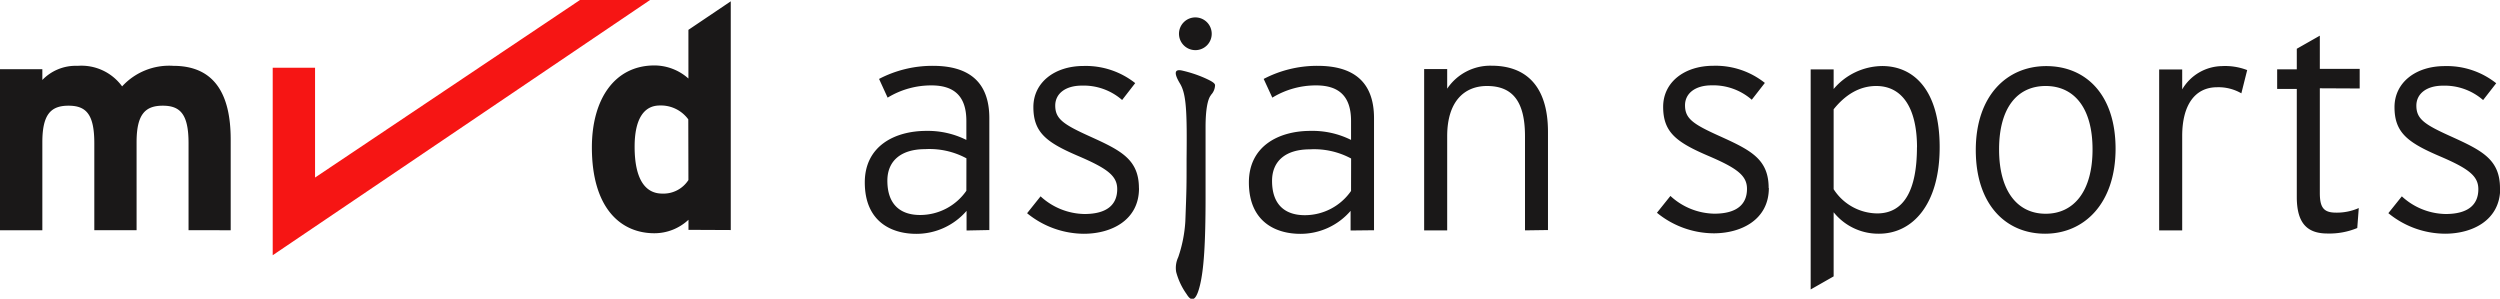
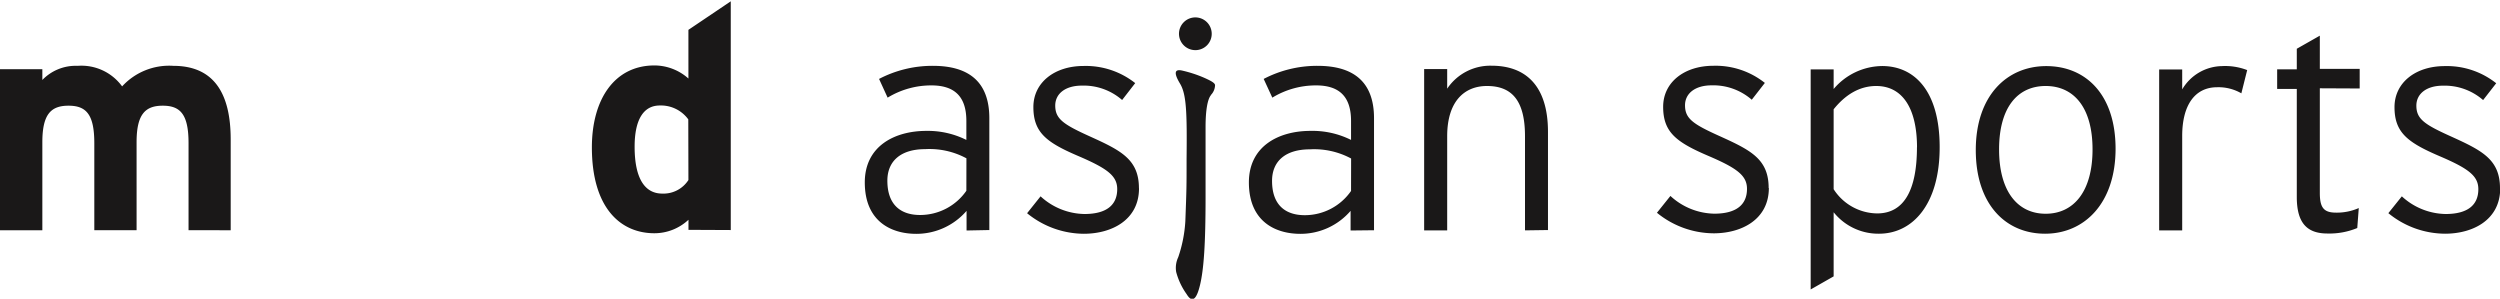
<svg xmlns="http://www.w3.org/2000/svg" viewBox="0 0 382 45.65">
-   <path d="M99.33 0L41.67 39V10.35h6.47v16.78L88.62 0z" fill="#f61514" />
  <path d="M35.25 35.18V21.31c0-6.94-2.49-11.25-8.77-11.25a9.75 9.75 0 0 0-7.82 3.14 7.69 7.69 0 0 0-6.8-3.14 7.07 7.07 0 0 0-5.39 2.16v-1.65H0v24.61h6.47V21.73c0-4.27 1.31-5.58 4-5.58s3.94 1.31 3.94 5.72v13.31h6.46V21.73c0-4.27 1.32-5.58 4-5.58s3.94 1.31 3.94 5.72v13.31zm69.94-7.67a4.53 4.53 0 0 1-4 2.07c-2.54 0-4.22-2.11-4.22-7.17 0-4.13 1.36-6.29 3.84-6.29a5.17 5.17 0 0 1 4.36 2.12zm6.47 7.64V.2l-6.47 4.36V12a7.82 7.82 0 0 0-5.19-2c-6.09 0-9.56 5.16-9.56 12.52 0 9.18 4.31 13.12 9.56 13.12a7.62 7.62 0 0 0 5.2-2.06v1.54zm36-6a8.6 8.6 0 0 1-7.07 3.7c-3 0-5-1.59-5-5.24 0-3.09 2.16-4.82 5.76-4.82a11.88 11.88 0 0 1 6.32 1.4zm3.51 6V18.06c0-5.72-3.32-8-8.61-8a17.59 17.59 0 0 0-8.24 2l1.31 2.86a12.76 12.76 0 0 1 6.7-1.87c3.6 0 5.33 1.78 5.33 5.43v2.9a13.17 13.17 0 0 0-6.11-1.38c-4.87 0-9.41 2.34-9.41 7.87 0 5.94 4 7.86 7.87 7.86a10.12 10.12 0 0 0 7.68-3.51v3zm85.36 0v-15c0-7.07-3.42-10.11-8.62-10.11a7.93 7.93 0 0 0-6.78 3.51v-3h-3.52V35.2h3.52V20.82c0-5.39 2.67-7.68 6.08-7.68 3.94 0 5.81 2.39 5.81 7.68V35.2zm33.72-6.42c0-4.4-2.71-5.76-7.35-7.87-4.17-1.87-5.43-2.71-5.43-4.77 0-1.78 1.5-3.05 4.07-3.05a8.94 8.94 0 0 1 6.13 2.2l2-2.57a12.09 12.09 0 0 0-7.86-2.62c-4.45 0-7.68 2.52-7.68 6.27 0 3.93 2.06 5.43 7 7.54 4.36 1.87 5.81 3 5.81 5 0 2.39-1.59 3.79-5 3.79a10.13 10.13 0 0 1-6.7-2.71l-2.06 2.57a13.81 13.81 0 0 0 8.67 3.14c4.26 0 8.43-2.11 8.43-6.93m22.63-6.23c0 6.6-2 10.12-6.08 10.12a8 8 0 0 1-6.65-3.7V16.7c1.73-2.16 3.89-3.56 6.51-3.56 3.89 0 6.23 3.23 6.23 9.41m3.46-.05c0-8.66-3.89-12.41-8.8-12.41a9.84 9.84 0 0 0-7.4 3.51v-3h-3.51v33.63l3.51-2v-9.8a8.75 8.75 0 0 0 6.93 3.28c5.15 0 9.27-4.5 9.27-13.2m23.36.32c0 6.46-2.9 9.83-7.16 9.83s-7.12-3.37-7.12-9.83 2.86-9.69 7.12-9.69 7.16 3.23 7.16 9.69m3.52-.09c0-8.34-4.59-12.64-10.59-12.64s-10.77 4.5-10.77 12.83 4.59 12.78 10.59 12.78 10.77-4.64 10.77-13m20.11-12a9.33 9.33 0 0 0-3.84-.61 7.19 7.19 0 0 0-6.09 3.56v-3.05h-3.52V35.2h3.52V20.77c0-4.68 1.92-7.44 5.34-7.44a7 7 0 0 1 3.7.93zm17.19 2.81v-3h-6.09V5.45l-3.52 2v3.14h-3v3h3V30.1c0 4.08 1.65 5.58 4.69 5.58a11.08 11.08 0 0 0 4.55-.84l.23-3.05a8.26 8.26 0 0 1-3.47.7c-1.87 0-2.48-.75-2.48-3v-16zM382 28.78c0-4.4-2.72-5.76-7.35-7.87-4.17-1.87-5.43-2.71-5.43-4.77 0-1.78 1.5-3.05 4.07-3.05a8.94 8.94 0 0 1 6.13 2.2l2-2.57a12.12 12.12 0 0 0-7.87-2.62c-4.44 0-7.67 2.52-7.67 6.27 0 3.93 2.06 5.43 7 7.54 4.36 1.87 5.81 3 5.81 5 0 2.39-1.59 3.79-5 3.79A10.09 10.09 0 0 1 367 30l-2.06 2.57a13.76 13.76 0 0 0 8.66 3.14c4.26 0 8.43-2.11 8.43-6.93m-208 0c0-4.4-2.71-5.76-7.35-7.87-4.17-1.88-5.44-2.72-5.44-4.78 0-1.78 1.5-3.05 4.08-3.05a8.93 8.93 0 0 1 6.14 2.2l2-2.58a12.17 12.17 0 0 0-7.88-2.62c-4.45 0-7.68 2.53-7.68 6.28 0 3.94 2.06 5.44 7 7.54 4.36 1.88 5.81 3 5.81 5 0 2.39-1.59 3.8-5 3.8A10.12 10.12 0 0 1 159 30l-2.06 2.58a13.82 13.82 0 0 0 8.66 3.14c4.27 0 8.44-2.11 8.44-6.94m11-14.28a2.25 2.25 0 0 0 .62-1.47c0-.32-.49-.62-1.6-1.12a19 19 0 0 0-3.44-1.13c-1.17-.26-1.28.39-.31 2s1.08 4.32 1 11.5c0 4.3 0 4.48-.19 9.53a20.57 20.57 0 0 1-1.09 5.5 3.8 3.8 0 0 0-.31 2.25 10.35 10.35 0 0 0 1.6 3.39c.83 1.37 1.51.88 2.06-1.47s.83-6.07.83-13.31V19.43c0-2.61.31-4.27.82-4.89m.12-9.36a2.5 2.5 0 1 0-2.54 2.48h.1a2.49 2.49 0 0 0 2.44-2.48m21.29 24a8.6 8.6 0 0 1-7.07 3.7c-3 0-5-1.59-5-5.24 0-3.09 2.15-4.82 5.76-4.82a11.9 11.9 0 0 1 6.32 1.4zm3.51 6V18.06c0-5.72-3.32-8-8.62-8a17.64 17.64 0 0 0-8.24 2l1.32 2.86a12.73 12.73 0 0 1 6.7-1.87c3.6 0 5.33 1.78 5.33 5.43v2.9a13.17 13.17 0 0 0-6.2-1.38c-4.87 0-9.41 2.34-9.41 7.87 0 5.94 4 7.86 7.87 7.86a10.1 10.1 0 0 0 7.67-3.51v3z" fill="#1a1818" />
</svg>